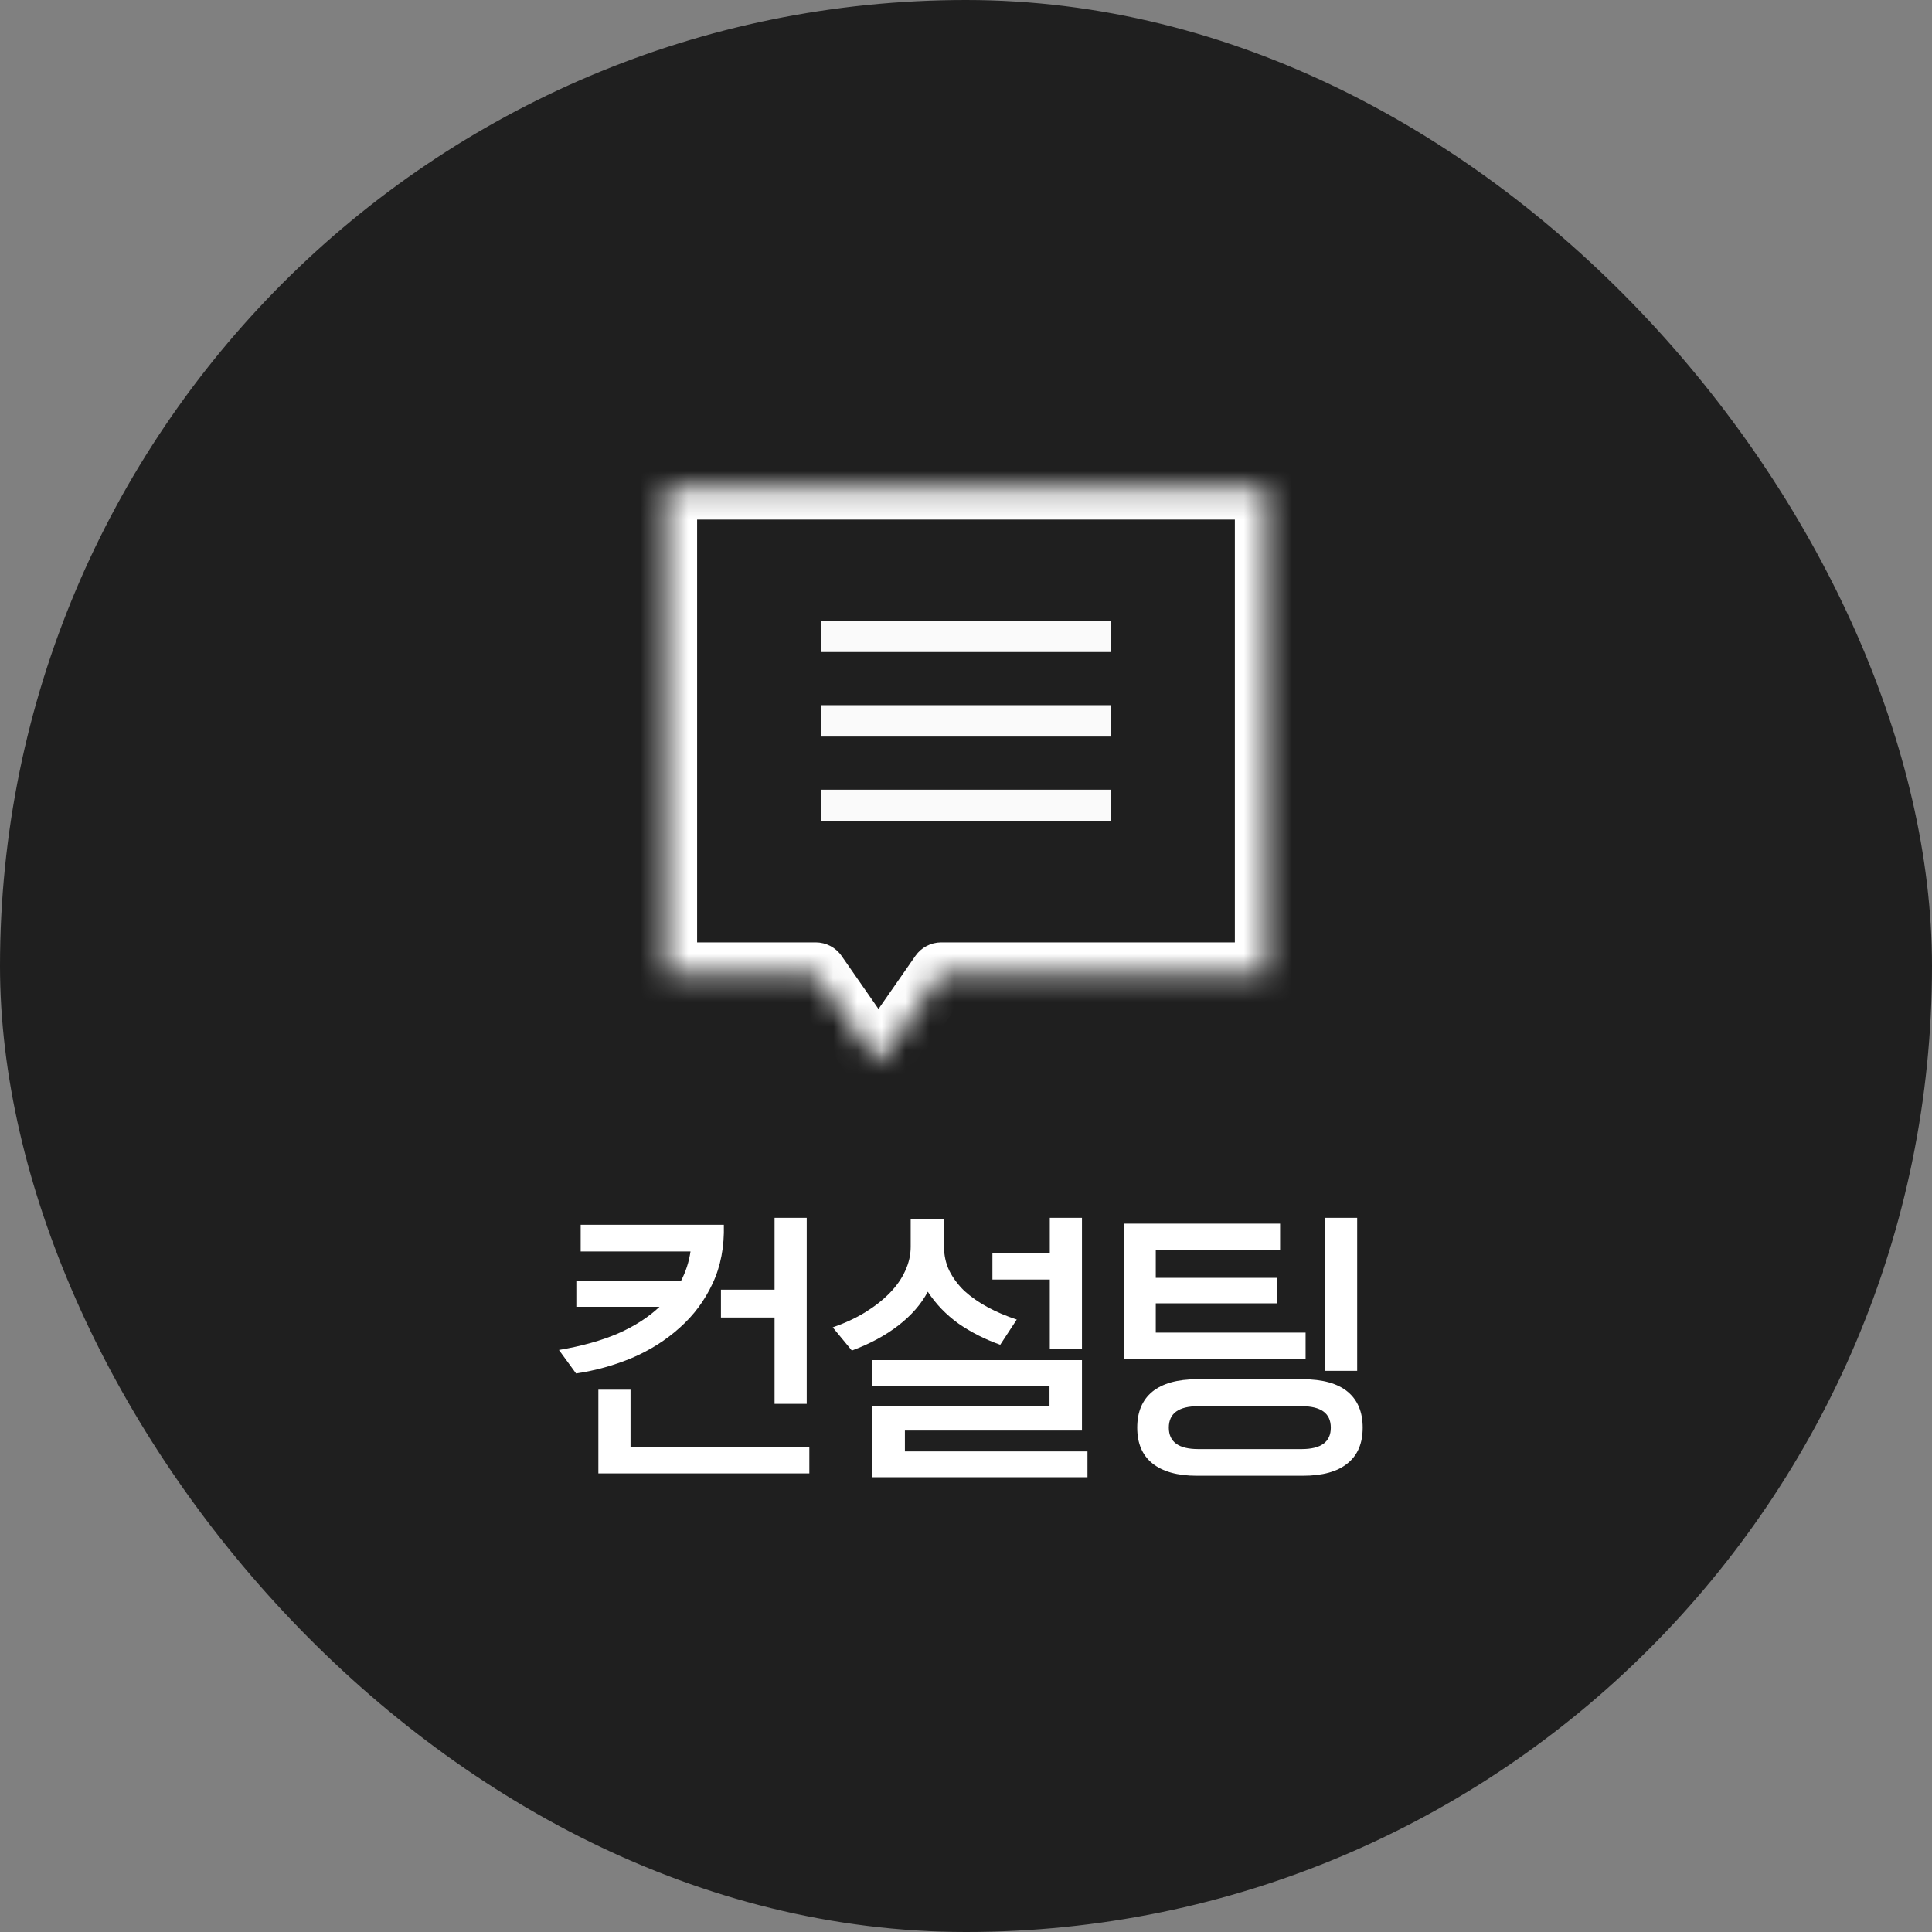
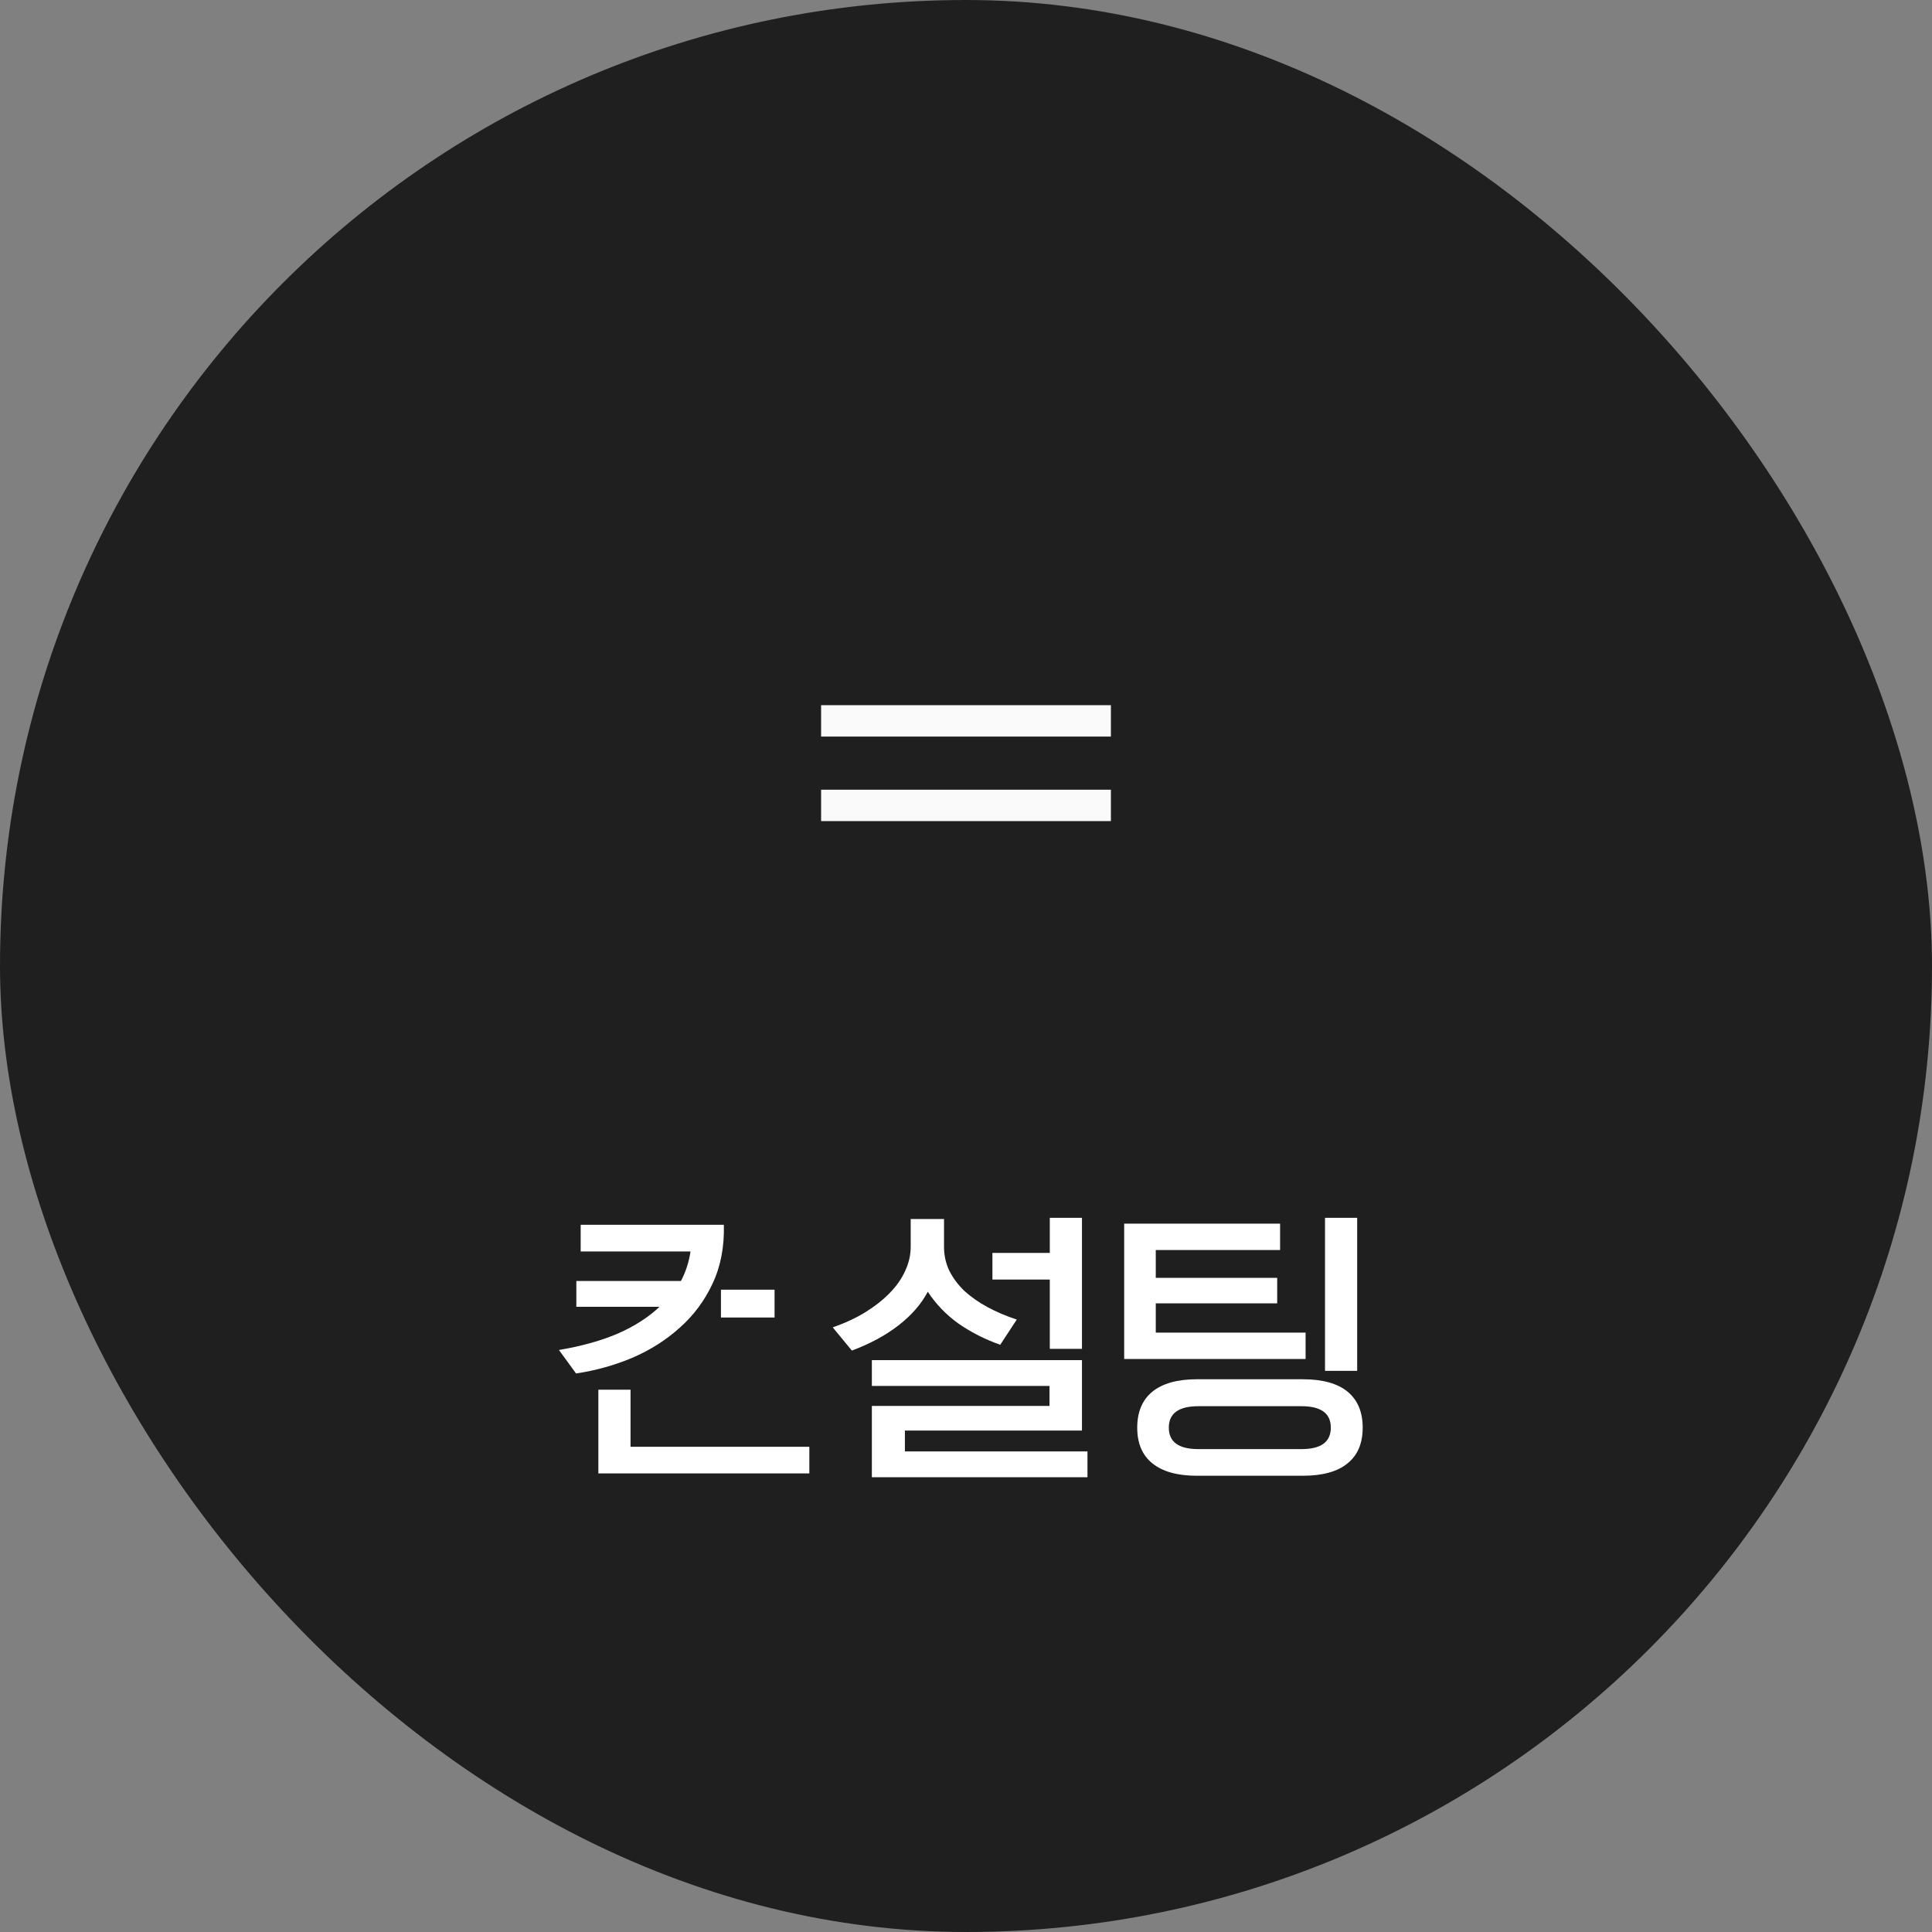
<svg xmlns="http://www.w3.org/2000/svg" width="80" height="80" viewBox="0 0 80 80" fill="none">
  <rect x="0" y="0" width="80" height="80" fill="#808080" stroke="none" />
  <rect width="80" height="80" rx="40" fill="#1F1F1F" />
  <mask id="mask0_135_29" style="mask-type:alpha" maskUnits="userSpaceOnUse" x="26" y="16" width="28" height="29">
    <rect x="26" y="16.5" width="28" height="28" fill="#D9D9D9" />
  </mask>
  <g mask="url(#mask0_135_29)">
    <mask id="path-3-inside-1_135_29" fill="white">
-       <path d="M52.433 20.215H27.566L27.566 40.322H33.779L36.377 44.055L38.974 40.322H52.433V20.215Z" />
-     </mask>
+       </mask>
    <path d="M27.566 20.215V18.915H26.266L26.266 20.215L27.566 20.215ZM52.433 20.215H53.733V18.915H52.433V20.215ZM27.566 40.322H26.266L26.266 41.621H27.566V40.322ZM33.779 40.322L34.846 39.579C34.603 39.23 34.204 39.022 33.779 39.022V40.322ZM36.377 44.055L35.309 44.798L36.377 46.332L37.444 44.798L36.377 44.055ZM38.974 40.322V39.022C38.549 39.022 38.151 39.23 37.907 39.579L38.974 40.322ZM52.433 40.322V41.621H53.733V40.322H52.433ZM27.566 21.515H52.433V18.915H27.566V21.515ZM28.866 40.322L28.866 20.215L26.266 20.215L26.266 40.322H28.866ZM33.779 39.022H27.566V41.621H33.779V39.022ZM37.444 43.313L34.846 39.579L32.711 41.064L35.309 44.798L37.444 43.313ZM37.907 39.579L35.309 43.313L37.444 44.798L40.042 41.064L37.907 39.579ZM52.433 39.022H38.974V41.621H52.433V39.022ZM51.133 20.215V40.322H53.733V20.215H51.133Z" fill="white" mask="url(#path-3-inside-1_135_29)" />
    <line x1="34.65" y1="29.85" x2="45.35" y2="29.85" stroke="#FAFAFA" stroke-width="1.3" stroke-linecap="square" />
    <line x1="34.65" y1="33.35" x2="45.35" y2="33.35" stroke="#FAFAFA" stroke-width="1.3" stroke-linecap="square" />
-     <line x1="34.65" y1="26.35" x2="45.35" y2="26.35" stroke="#FAFAFA" stroke-width="1.3" stroke-linecap="square" />
  </g>
-   <path d="M33.405 58.132H32.073V54.556H29.853V53.404H32.073V50.428H33.405V58.132ZM28.197 53.044C28.397 52.66 28.529 52.252 28.593 51.82H24.045V50.716H29.973C29.997 51.628 29.841 52.44 29.505 53.152C29.177 53.856 28.725 54.464 28.149 54.976C27.581 55.488 26.925 55.904 26.181 56.224C25.437 56.536 24.661 56.752 23.853 56.872L23.145 55.9C24.089 55.74 24.905 55.512 25.593 55.216C26.281 54.912 26.853 54.544 27.309 54.112H23.865V53.044H28.197ZM33.513 61.012H24.777V57.544H26.109V59.908H33.513V61.012ZM45.03 61.168H36.102V58.216H43.458V57.388H36.102V56.32H44.802V59.236H37.47V60.1H45.03V61.168ZM41.418 55.684C40.786 55.46 40.21 55.168 39.69 54.808C39.178 54.44 38.754 54 38.418 53.488C38.146 54 37.742 54.464 37.206 54.88C36.67 55.296 36.026 55.644 35.274 55.924L34.482 54.964C34.986 54.788 35.434 54.58 35.826 54.34C36.226 54.092 36.566 53.824 36.846 53.536C37.126 53.248 37.338 52.944 37.482 52.624C37.634 52.296 37.71 51.964 37.71 51.628V50.476H39.09V51.628C39.09 51.98 39.162 52.308 39.306 52.612C39.458 52.916 39.666 53.196 39.93 53.452C40.202 53.7 40.522 53.924 40.89 54.124C41.258 54.324 41.662 54.496 42.102 54.64L41.418 55.684ZM44.802 55.852H43.47V52.984H41.094V51.88H43.47V50.428H44.802V55.852ZM56.198 56.764H54.866V50.428H56.198V56.764ZM54.062 56.272H46.55V50.668H53.006V51.76H47.858V52.912H52.886V53.968H47.858V55.18H54.062V56.272ZM53.942 57.112C54.766 57.112 55.386 57.284 55.802 57.628C56.218 57.972 56.426 58.468 56.426 59.116C56.426 59.764 56.218 60.256 55.802 60.592C55.386 60.936 54.766 61.108 53.942 61.108H49.562C48.754 61.108 48.138 60.936 47.714 60.592C47.298 60.256 47.09 59.764 47.09 59.116C47.09 58.468 47.298 57.972 47.714 57.628C48.138 57.284 48.754 57.112 49.562 57.112H53.942ZM53.894 60.004C54.702 60.004 55.106 59.708 55.106 59.116C55.106 58.524 54.702 58.228 53.894 58.228H49.622C48.806 58.228 48.398 58.524 48.398 59.116C48.398 59.708 48.806 60.004 49.622 60.004H53.894Z" fill="white" />
+   <path d="M33.405 58.132H32.073V54.556H29.853V53.404H32.073V50.428V58.132ZM28.197 53.044C28.397 52.66 28.529 52.252 28.593 51.82H24.045V50.716H29.973C29.997 51.628 29.841 52.44 29.505 53.152C29.177 53.856 28.725 54.464 28.149 54.976C27.581 55.488 26.925 55.904 26.181 56.224C25.437 56.536 24.661 56.752 23.853 56.872L23.145 55.9C24.089 55.74 24.905 55.512 25.593 55.216C26.281 54.912 26.853 54.544 27.309 54.112H23.865V53.044H28.197ZM33.513 61.012H24.777V57.544H26.109V59.908H33.513V61.012ZM45.03 61.168H36.102V58.216H43.458V57.388H36.102V56.32H44.802V59.236H37.47V60.1H45.03V61.168ZM41.418 55.684C40.786 55.46 40.21 55.168 39.69 54.808C39.178 54.44 38.754 54 38.418 53.488C38.146 54 37.742 54.464 37.206 54.88C36.67 55.296 36.026 55.644 35.274 55.924L34.482 54.964C34.986 54.788 35.434 54.58 35.826 54.34C36.226 54.092 36.566 53.824 36.846 53.536C37.126 53.248 37.338 52.944 37.482 52.624C37.634 52.296 37.71 51.964 37.71 51.628V50.476H39.09V51.628C39.09 51.98 39.162 52.308 39.306 52.612C39.458 52.916 39.666 53.196 39.93 53.452C40.202 53.7 40.522 53.924 40.89 54.124C41.258 54.324 41.662 54.496 42.102 54.64L41.418 55.684ZM44.802 55.852H43.47V52.984H41.094V51.88H43.47V50.428H44.802V55.852ZM56.198 56.764H54.866V50.428H56.198V56.764ZM54.062 56.272H46.55V50.668H53.006V51.76H47.858V52.912H52.886V53.968H47.858V55.18H54.062V56.272ZM53.942 57.112C54.766 57.112 55.386 57.284 55.802 57.628C56.218 57.972 56.426 58.468 56.426 59.116C56.426 59.764 56.218 60.256 55.802 60.592C55.386 60.936 54.766 61.108 53.942 61.108H49.562C48.754 61.108 48.138 60.936 47.714 60.592C47.298 60.256 47.09 59.764 47.09 59.116C47.09 58.468 47.298 57.972 47.714 57.628C48.138 57.284 48.754 57.112 49.562 57.112H53.942ZM53.894 60.004C54.702 60.004 55.106 59.708 55.106 59.116C55.106 58.524 54.702 58.228 53.894 58.228H49.622C48.806 58.228 48.398 58.524 48.398 59.116C48.398 59.708 48.806 60.004 49.622 60.004H53.894Z" fill="white" />
</svg>